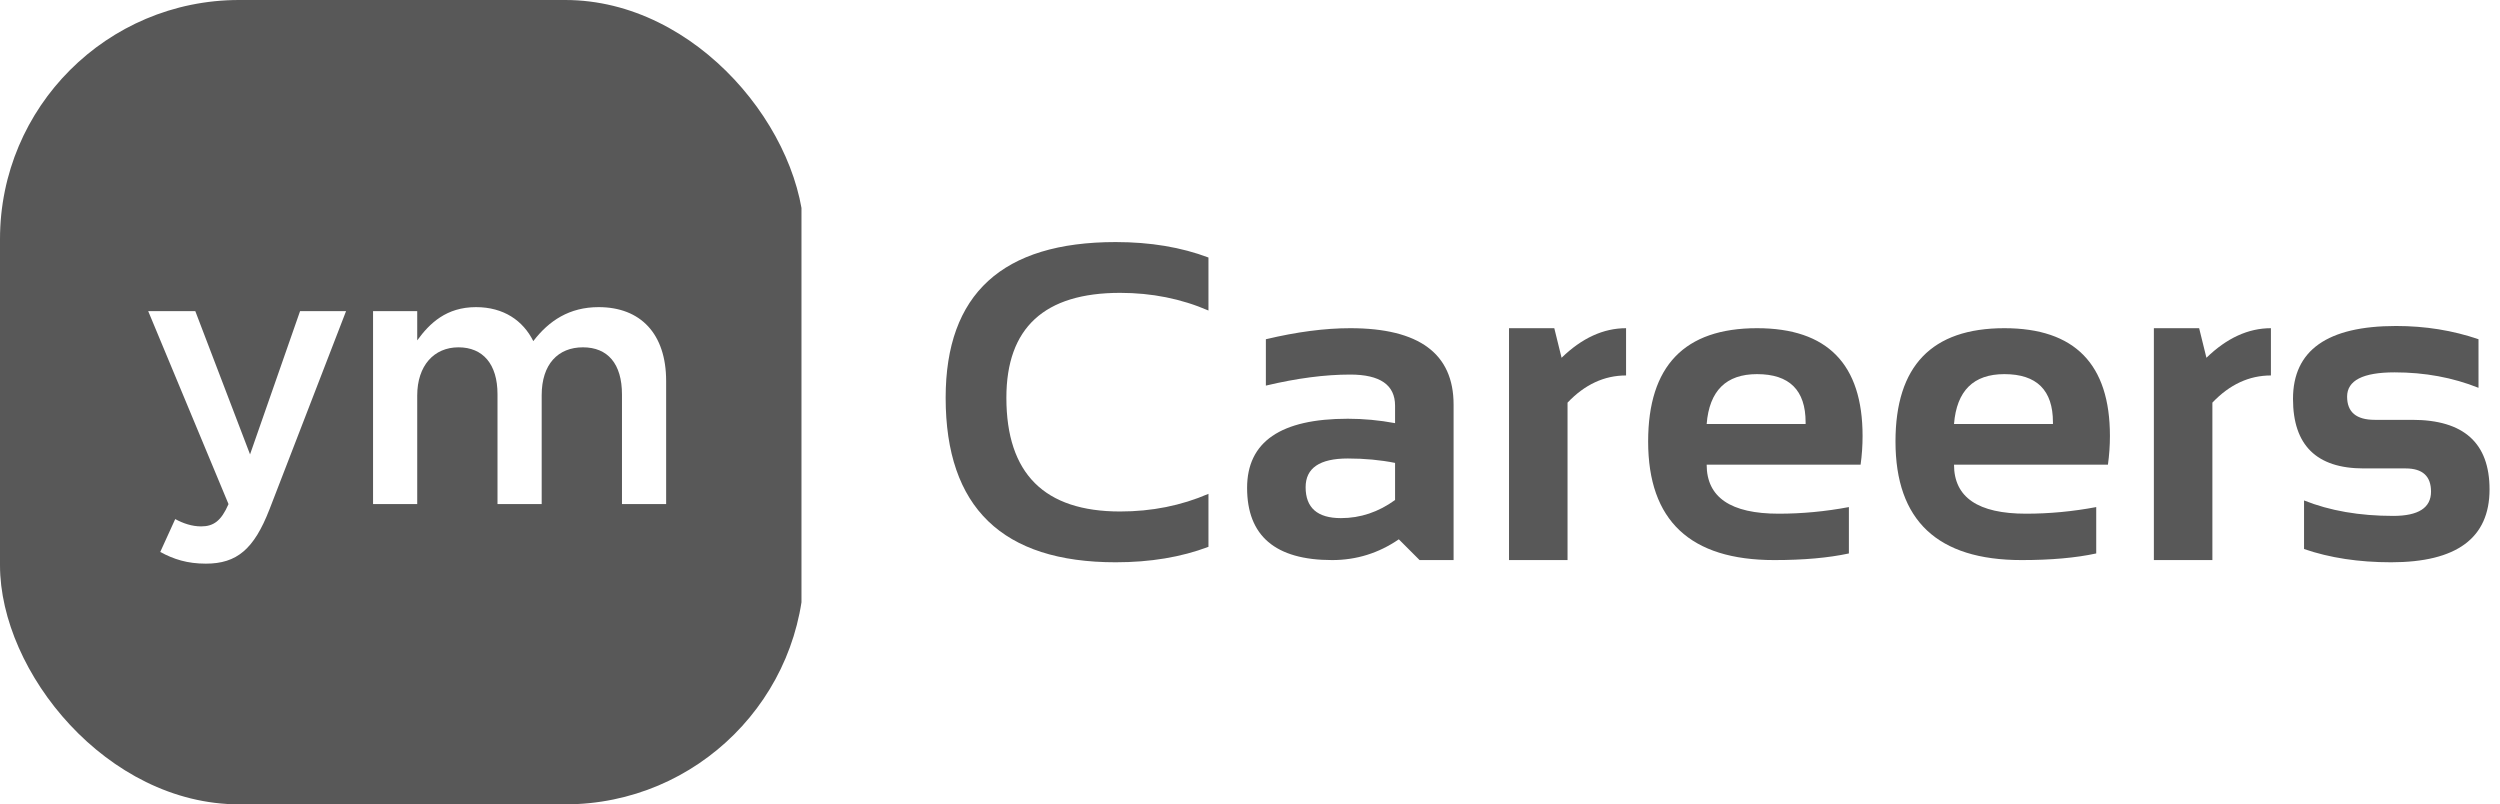
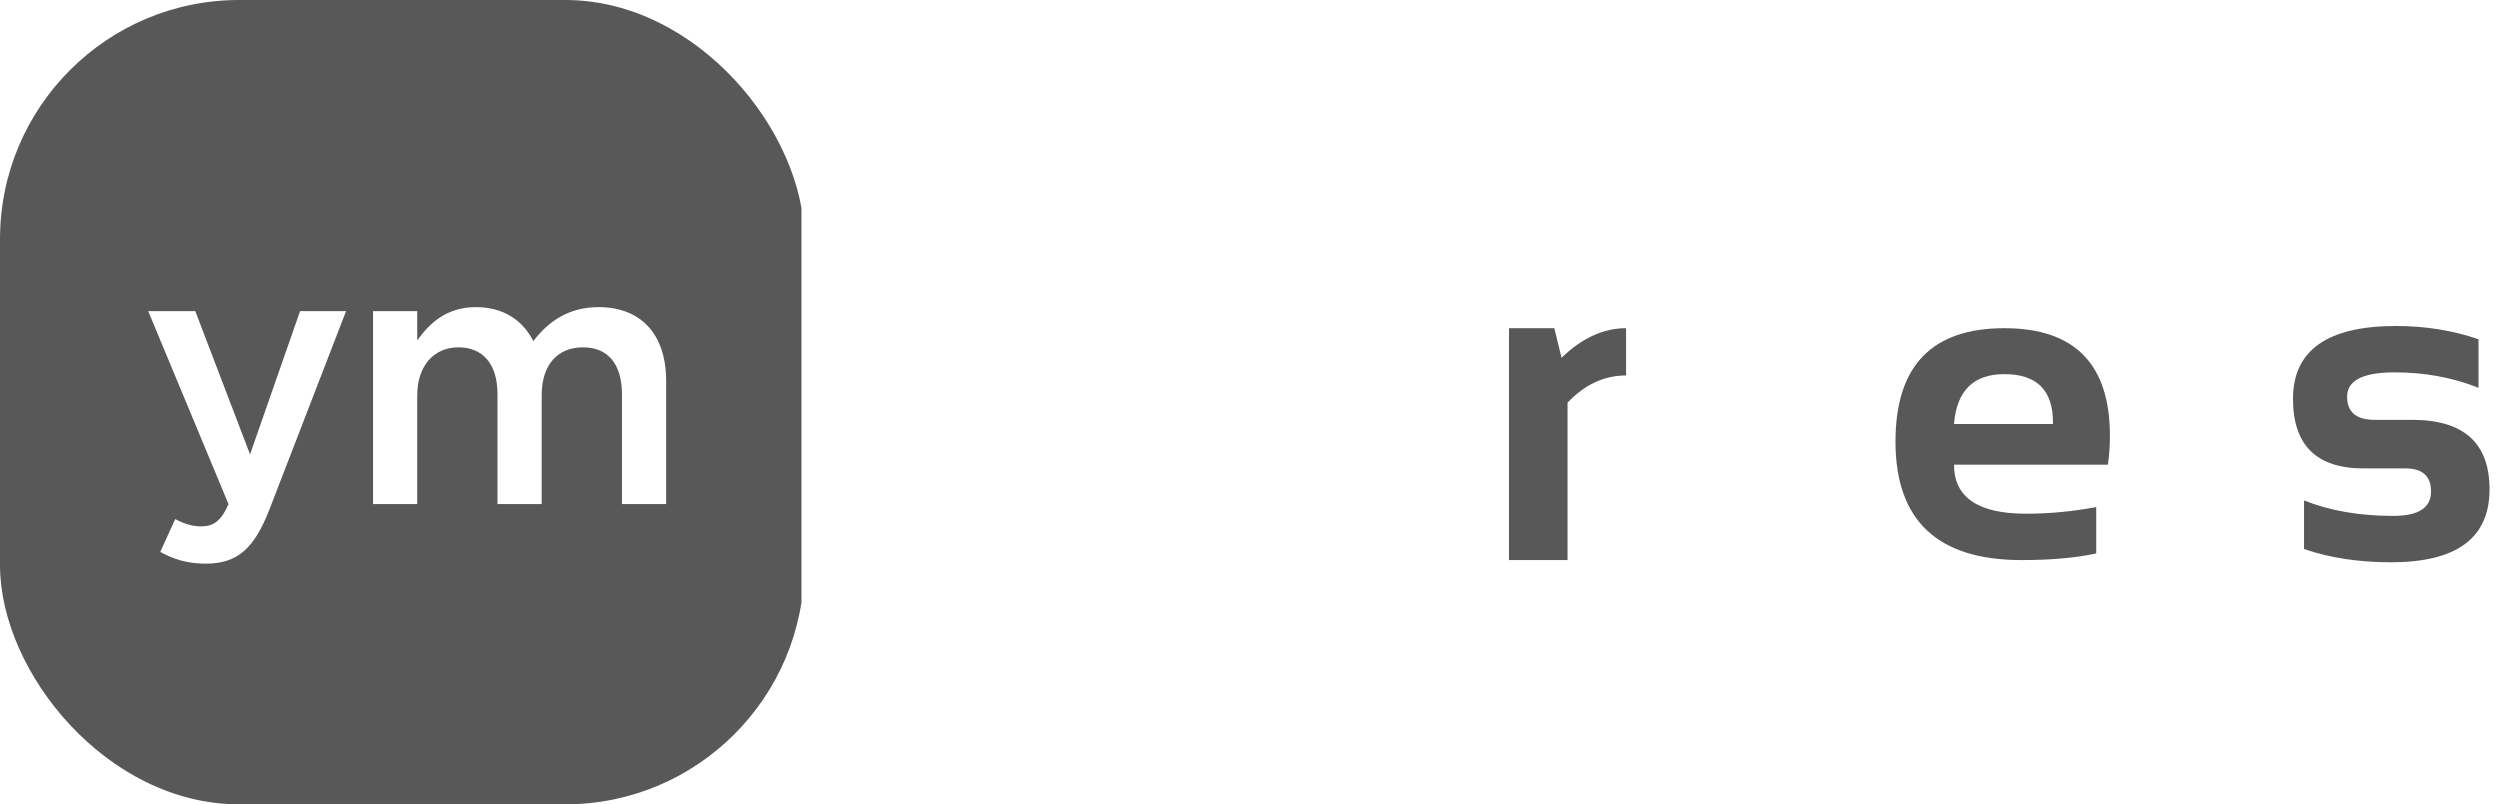
<svg xmlns="http://www.w3.org/2000/svg" width="230" height="74" viewBox="0 0 230 74" fill="none">
  <g clip-path="url(#clip0_11856_3246)">
    <path fill-rule="evenodd" clip-rule="evenodd" d="M-0.264 0H73.736V74H-0.264V0ZM24.784 46.881C23.372 50.512 21.795 51.856 18.942 51.856C17.228 51.856 15.986 51.454 14.743 50.781L16.12 47.755C16.859 48.158 17.665 48.428 18.505 48.428C19.647 48.428 20.352 47.923 21.023 46.377L13.635 28.626H17.968L23.004 41.804L27.605 28.626H31.837L24.785 46.881H24.784ZM61.285 35.047C61.285 30.71 58.934 28.256 55.074 28.256C52.386 28.256 50.507 29.499 49.063 31.382C48.123 29.499 46.343 28.256 43.79 28.256C41.071 28.256 39.527 29.735 38.384 31.315V28.626H34.321V46.376H38.384V36.392C38.384 33.635 39.93 31.954 42.179 31.954C44.429 31.954 45.77 33.501 45.77 36.257V46.376H49.835V36.358C49.835 33.501 51.347 31.954 53.63 31.954C55.912 31.954 57.222 33.467 57.222 36.29V46.377H61.285V35.047Z" fill="#585858" />
  </g>
-   <path d="M111.178 50.308C108.672 51.256 105.827 51.73 102.644 51.73C92.215 51.73 87 46.685 87 36.594C87 27.044 92.215 22.27 102.644 22.27C105.827 22.27 108.672 22.744 111.178 23.692V28.568C108.672 27.485 105.963 26.943 103.051 26.943C96.075 26.943 92.587 30.16 92.587 36.594C92.587 43.569 96.075 47.057 103.051 47.057C105.963 47.057 108.672 46.515 111.178 45.432V50.308Z" fill="#585858" />
-   <path d="M114.733 44.883C114.733 40.644 117.821 38.524 123.998 38.524C125.447 38.524 126.896 38.659 128.346 38.93V37.325C128.346 35.415 126.971 34.46 124.221 34.46C121.892 34.46 119.305 34.799 116.46 35.476V31.21C119.305 30.532 121.892 30.194 124.221 30.194C130.56 30.194 133.73 32.537 133.73 37.224V51.527H130.601L128.691 49.617C126.835 50.89 124.79 51.527 122.555 51.527C117.341 51.527 114.733 49.312 114.733 44.883ZM128.346 42.587C126.991 42.316 125.542 42.181 123.998 42.181C121.411 42.181 120.117 43.061 120.117 44.822C120.117 46.718 121.201 47.667 123.368 47.667C125.156 47.667 126.815 47.111 128.346 46.001V42.587Z" fill="#585858" />
  <path d="M138.829 51.527V30.194H142.995L143.665 32.916C145.534 31.101 147.512 30.194 149.598 30.194V34.542C147.593 34.542 145.798 35.375 144.214 37.041V51.527H138.829Z" fill="#585858" />
-   <path d="M161.646 30.194C168.12 30.194 171.357 33.499 171.357 40.109C171.357 40.989 171.297 41.869 171.175 42.75H157.013C157.013 45.757 159.221 47.26 163.637 47.26C165.791 47.26 167.944 47.057 170.098 46.651V50.917C168.215 51.324 165.926 51.527 163.231 51.527C155.496 51.527 151.629 47.89 151.629 40.617C151.629 33.668 154.968 30.194 161.646 30.194ZM157.013 39.011H166.116V38.849C166.116 35.896 164.626 34.42 161.646 34.42C158.801 34.42 157.257 35.95 157.013 39.011Z" fill="#585858" />
  <path d="M184.401 30.194C190.876 30.194 194.113 33.499 194.113 40.109C194.113 40.989 194.052 41.869 193.93 42.75H179.769C179.769 45.757 181.977 47.26 186.392 47.26C188.546 47.26 190.7 47.057 192.853 46.651V50.917C190.97 51.324 188.681 51.527 185.986 51.527C178.252 51.527 174.385 47.89 174.385 40.617C174.385 33.668 177.724 30.194 184.401 30.194ZM179.769 39.011H188.871V38.849C188.871 35.896 187.381 34.42 184.401 34.42C181.557 34.42 180.013 35.95 179.769 39.011Z" fill="#585858" />
-   <path d="M198.156 51.527V30.194H202.321L202.992 32.916C204.861 31.101 206.838 30.194 208.924 30.194V34.542C206.92 34.542 205.125 35.375 203.54 37.041V51.527H198.156Z" fill="#585858" />
  <path d="M211.972 50.511V46.041C214.342 46.989 217.078 47.463 220.18 47.463C222.496 47.463 223.654 46.718 223.654 45.228C223.654 43.806 222.875 43.095 221.318 43.095H217.457C213.123 43.095 210.956 40.962 210.956 36.695C210.956 32.225 214.119 29.991 220.444 29.991C223.126 29.991 225.652 30.397 228.022 31.21V35.679C225.652 34.731 223.079 34.257 220.302 34.257C217.39 34.257 215.934 35.002 215.934 36.492C215.934 37.914 216.78 38.625 218.473 38.625H221.927C226.668 38.625 229.038 40.759 229.038 45.025C229.038 49.495 226.018 51.73 219.977 51.73C217.01 51.73 214.342 51.324 211.972 50.511Z" fill="#585858" />
  <defs>
    <clipPath id="clip0_11856_3246">
      <rect width="74" height="74" rx="22" fill="white" />
    </clipPath>
  </defs>
</svg>